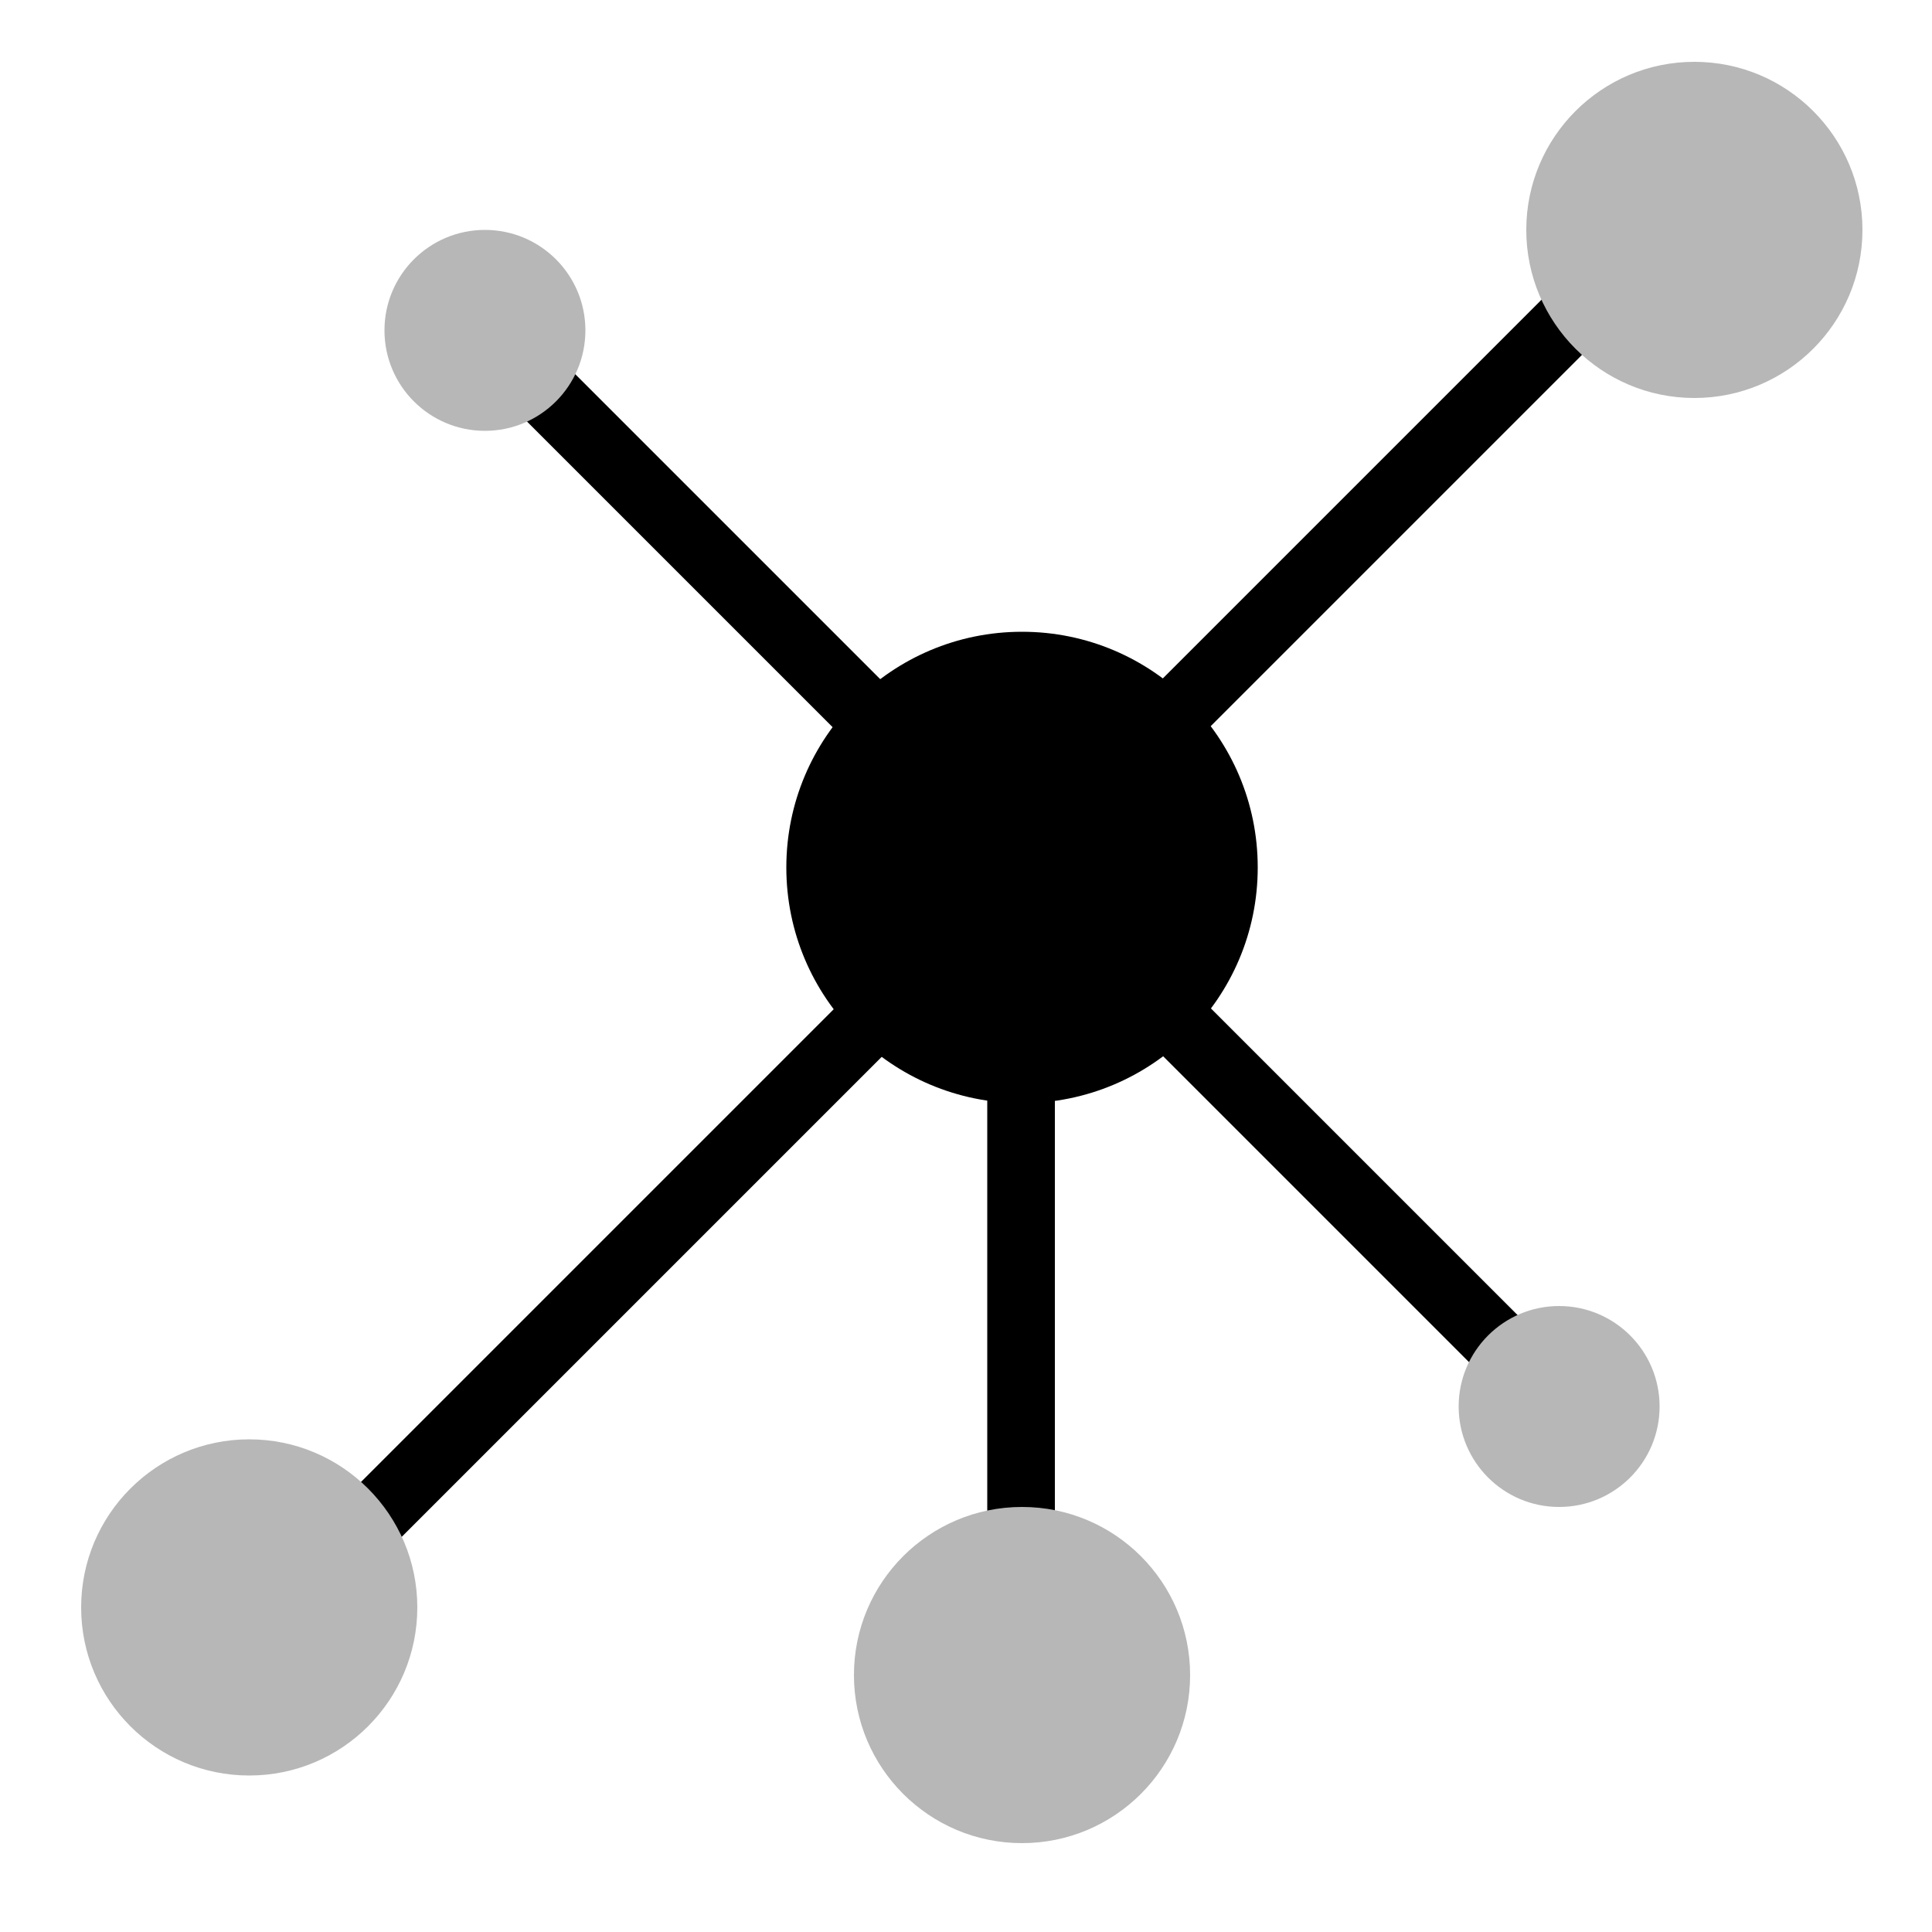
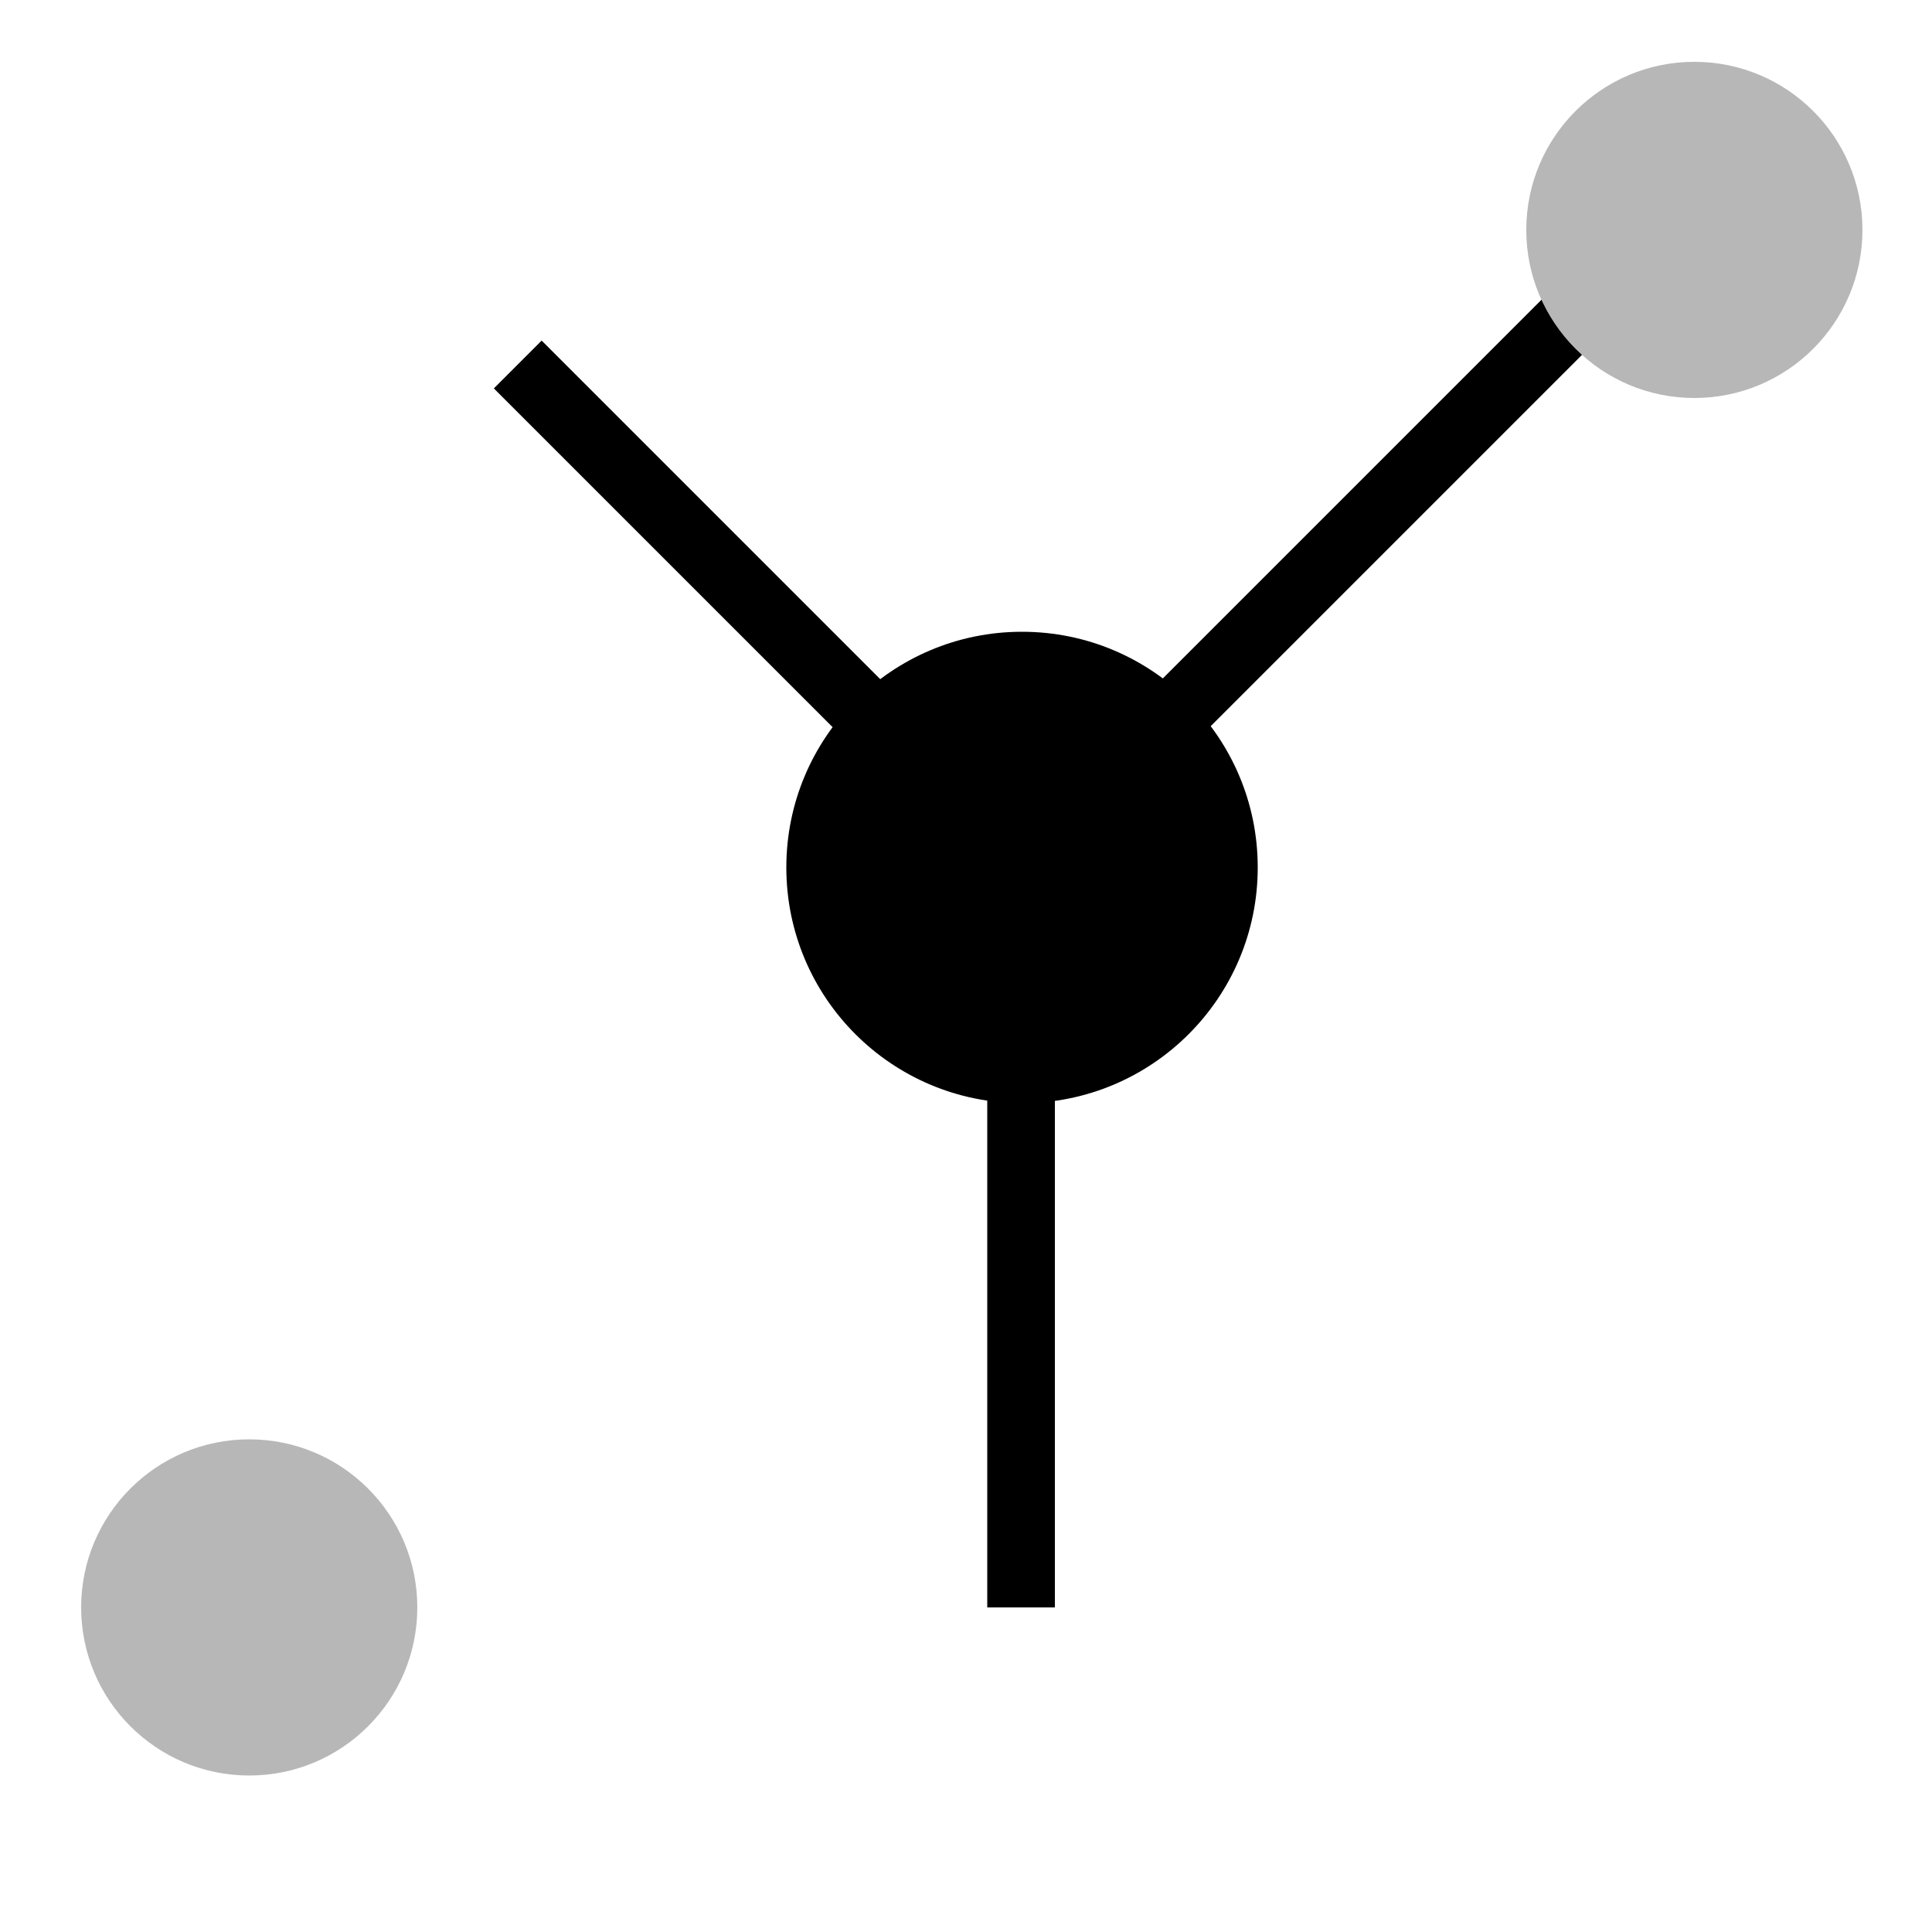
<svg xmlns="http://www.w3.org/2000/svg" version="1.1" id="Layer_1" x="0px" y="0px" width="100px" height="100px" viewBox="0 0 100 100" style="enable-background:new 0 0 100 100;" xml:space="preserve">
  <style type="text/css">
	.st0{fill:#B7B7B7;}
</style>
  <rect x="51.1" y="51.9" width="3.5" height="31.3" />
  <rect x="52.7" y="24.9" transform="matrix(0.707 -0.707 0.707 0.707 1.983 58.11)" width="36.9" height="3.5" />
-   <rect x="7.4" y="64.1" transform="matrix(0.707 -0.707 0.707 0.707 -37.145 41.898)" width="49.2" height="3.5" />
  <rect x="34.6" y="14.9" transform="matrix(0.707 -0.707 0.707 0.707 -9.435 34.031)" width="3.5" height="27.1" />
-   <rect x="67.7" y="43" transform="matrix(0.707 -0.707 0.707 0.707 -23.121 67.075)" width="3.5" height="36.9" />
  <circle class="st0" cx="87.7" cy="11.9" r="8.7" />
-   <circle class="st0" cx="52.9" cy="86.7" r="8.7" />
  <circle class="st0" cx="12.9" cy="83.2" r="8.7" />
-   <circle class="st0" cx="25.1" cy="17.1" r="5.2" />
-   <circle class="st0" cx="80.7" cy="72.8" r="5.2" />
  <circle cx="52.9" cy="44.9" r="12.2" />
</svg>